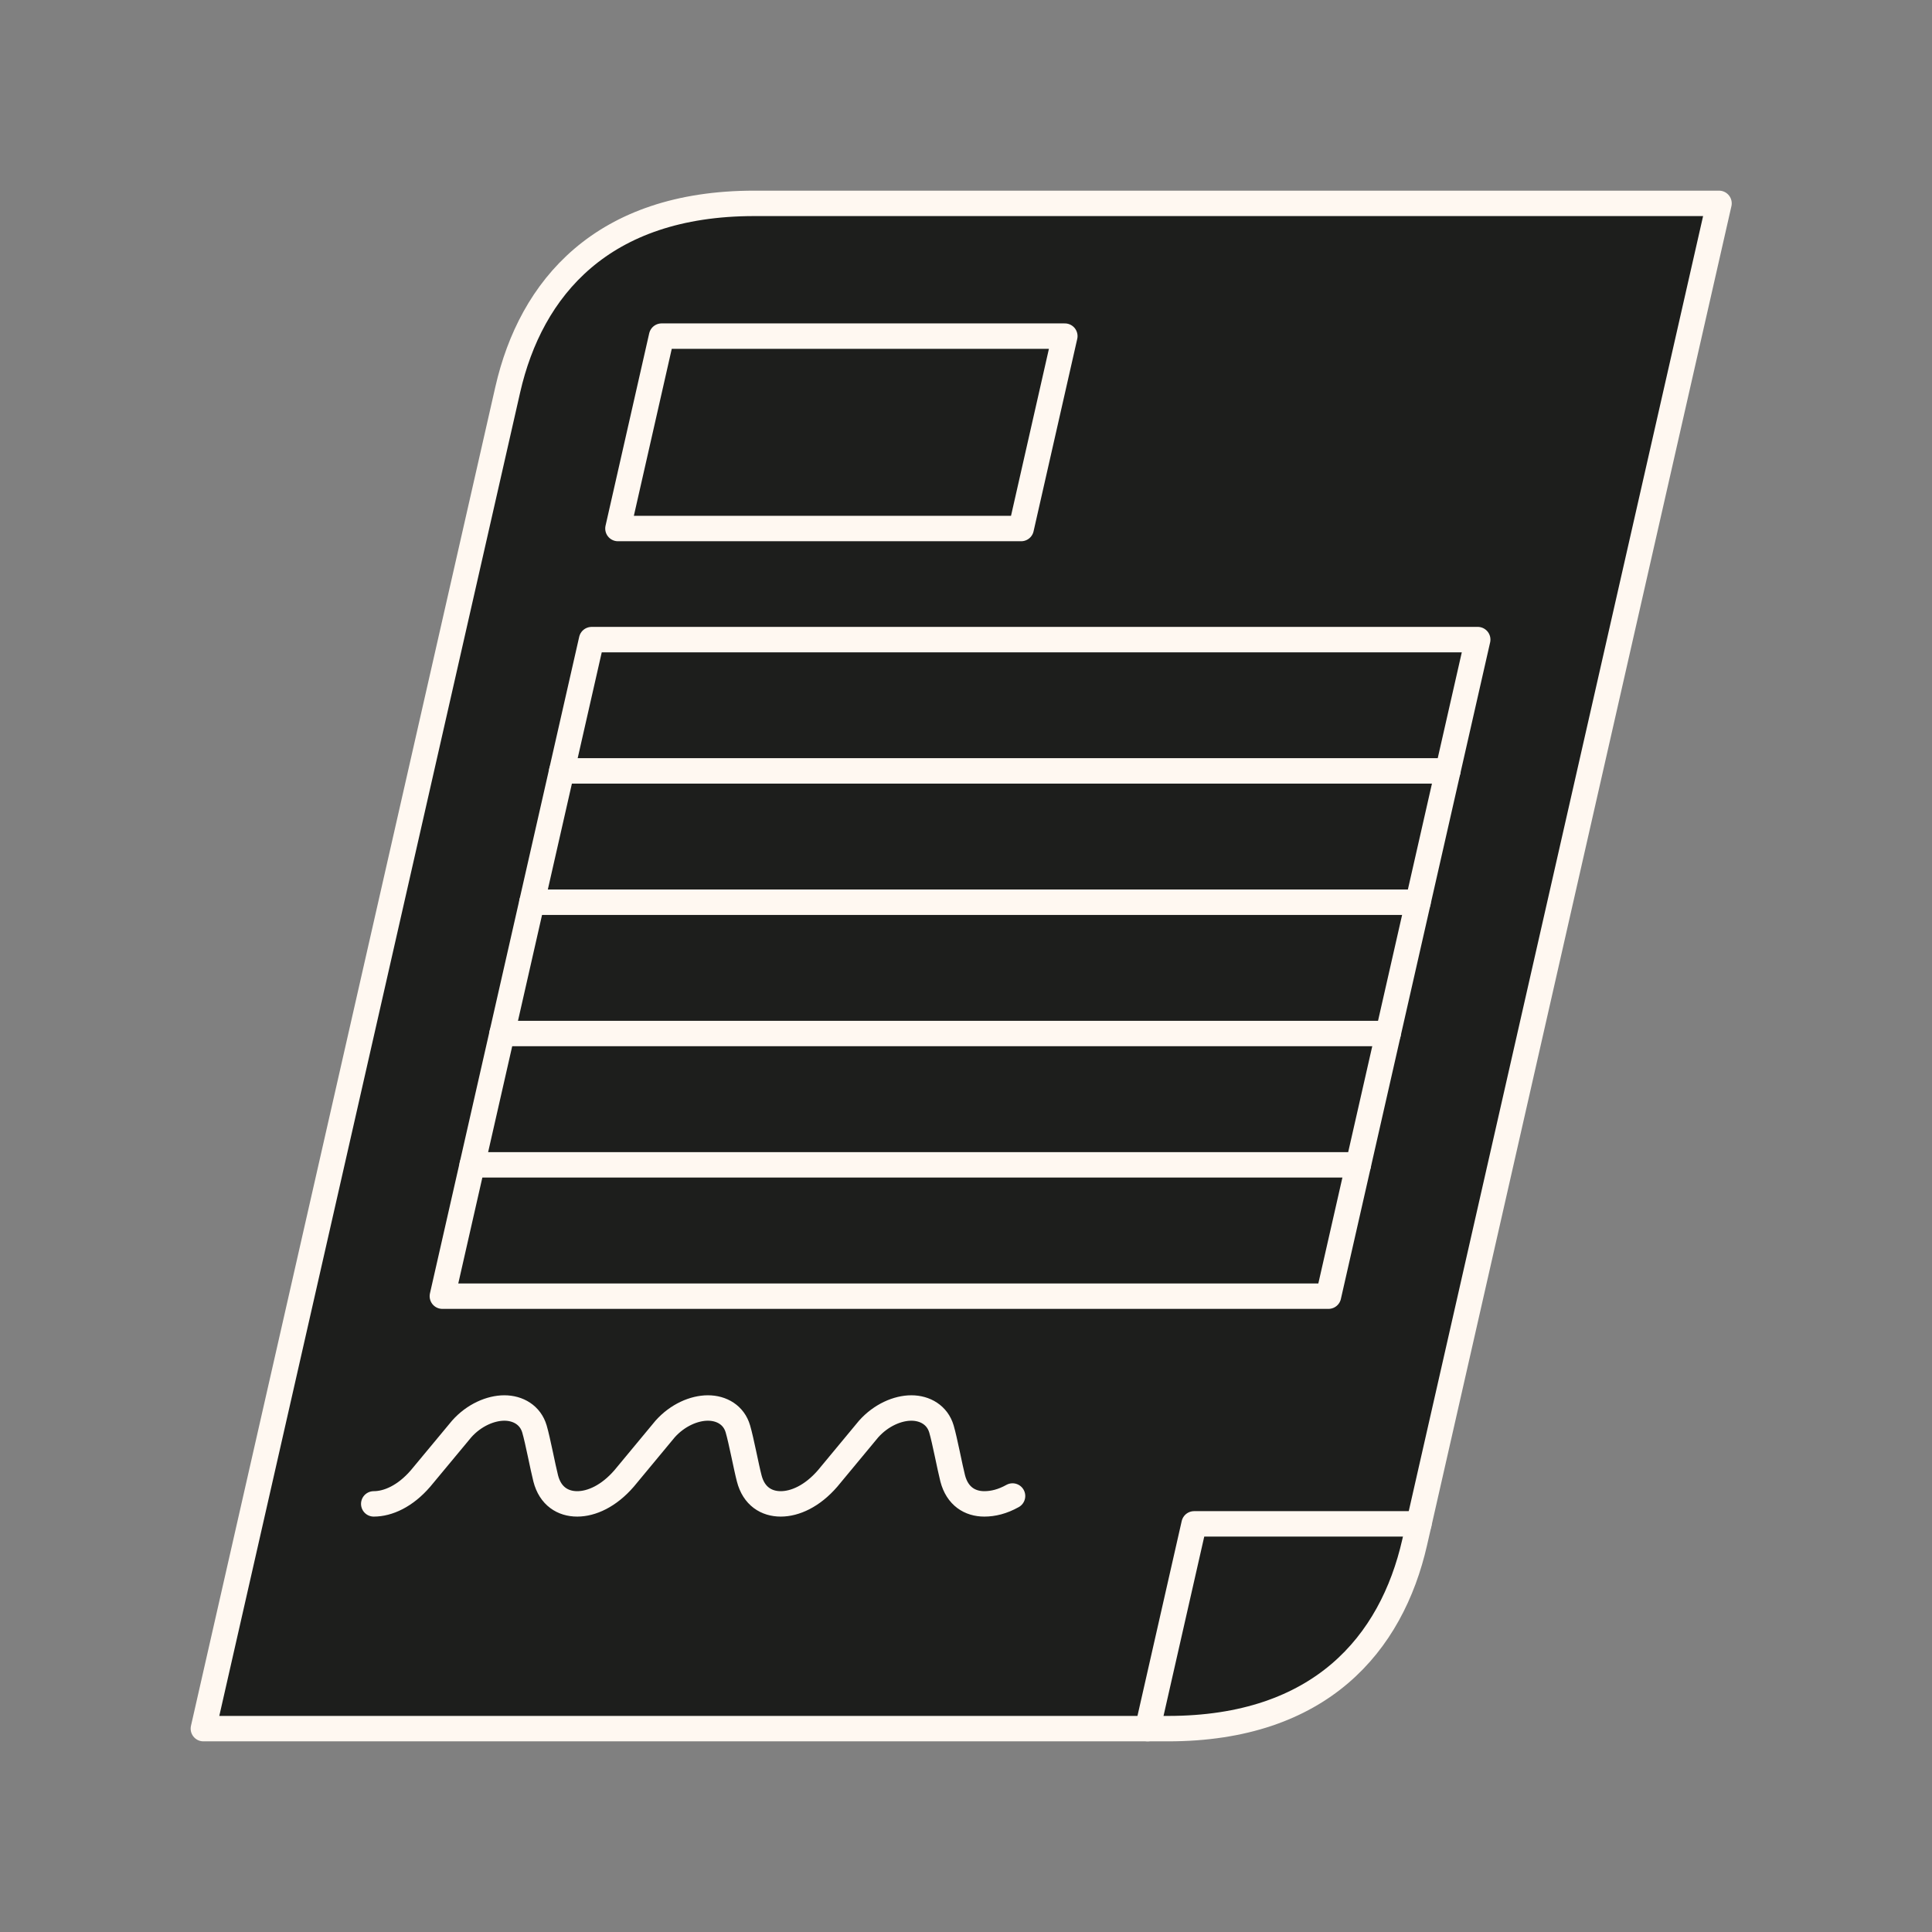
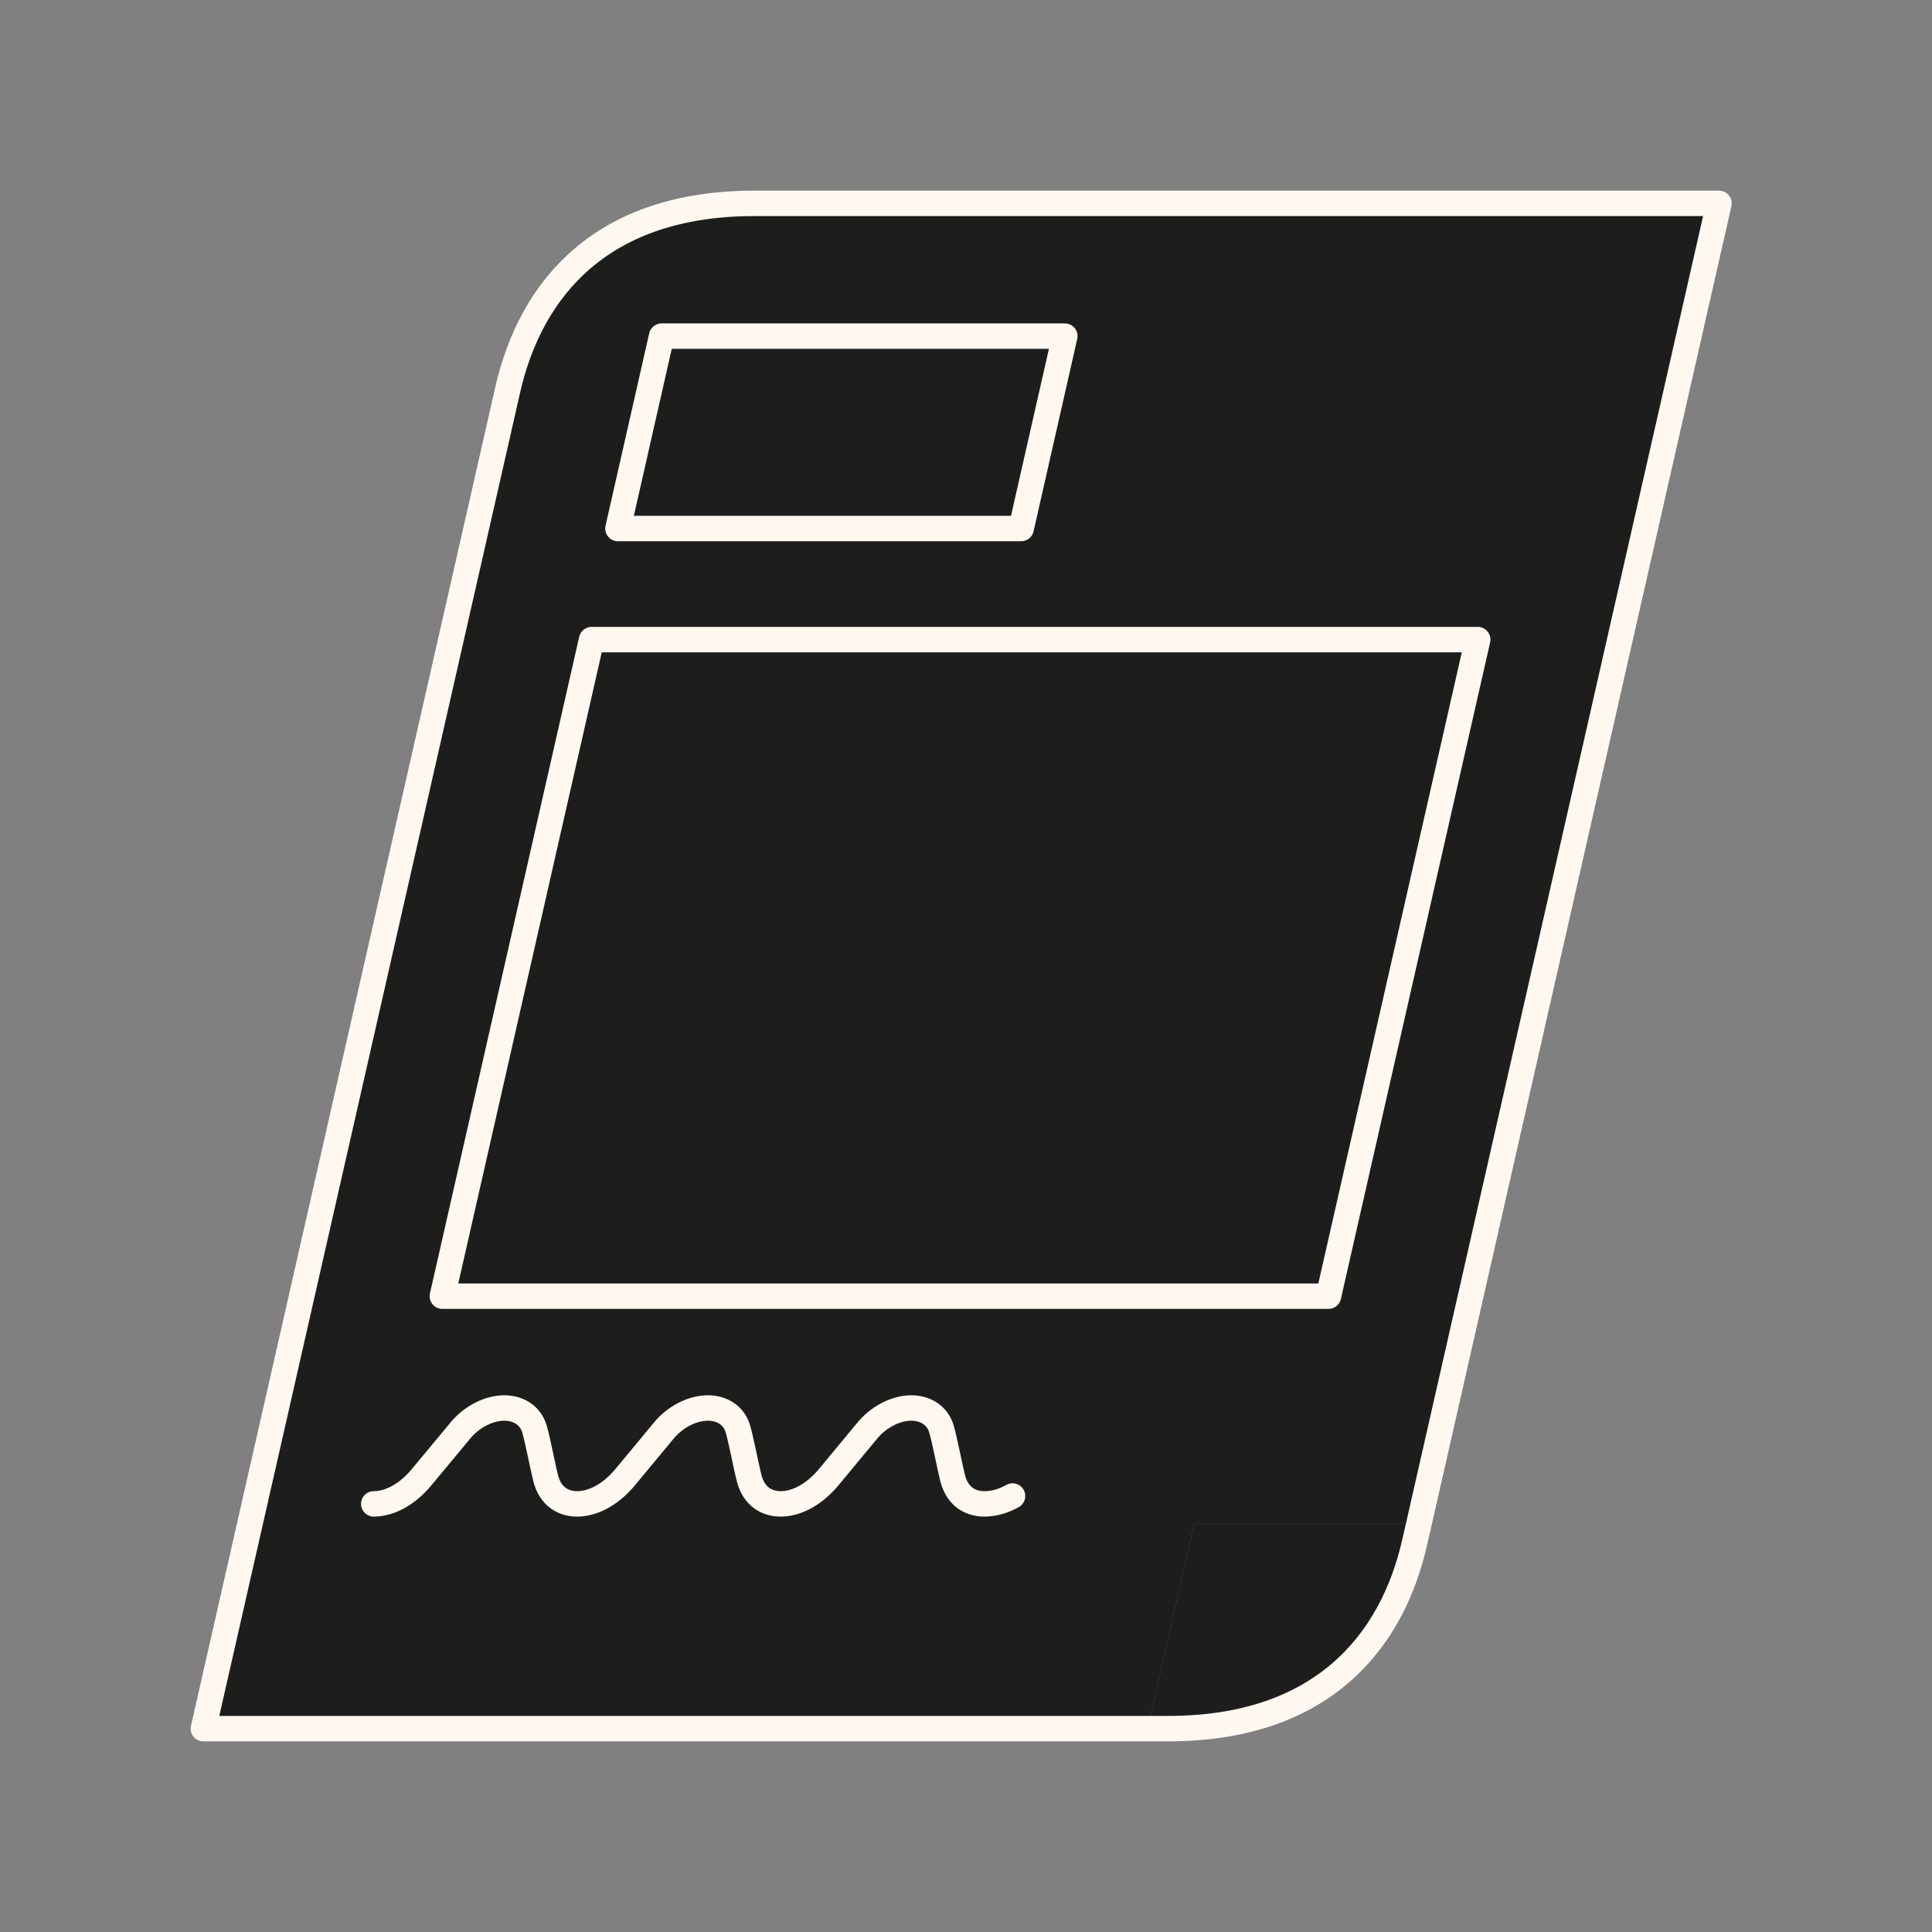
<svg xmlns="http://www.w3.org/2000/svg" width="76" height="76" fill="none">
  <rect width="100%" height="100%" fill="#808080" stroke="none" />
  <g fill="#1d1e1c">
    <path d="M41.888 13.222H26.026l-1.718 7.569H40.17l1.718-7.569zM29.672 8h37.95L55.816 59.945h-8.843L45.144 68H8l11.974-52.674C20.885 11.33 23.688 8 29.672 8" />
    <path d="M46.973 59.945h8.843l-.167.729C54.74 64.67 51.934 68 45.95 68h-.806l1.829-8.055zM26.026 13.222h15.862l-1.718 7.569H24.308l1.718-7.569z" />
  </g>
  <g stroke="#fff8f1" stroke-miterlimit="10" stroke-linejoin="round">
    <path d="M45.144 68H8l11.974-52.674C20.885 11.33 23.688 8 29.672 8h37.95L55.816 59.945l-.167.729C54.74 64.67 51.934 68 45.95 68h-.806z" />
    <path d="M14.702 59.159c.561 0 1.239-.3 1.843-1.002l1.616-1.945c.485-.546 1.138-.825 1.679-.825s1.023.28 1.184.825c.134.456.331 1.509.443 1.945.18.703.679 1.002 1.239 1.002s1.239-.3 1.846-1.002l1.613-1.945c.489-.546 1.138-.825 1.682-.825s1.023.28 1.18.825c.134.456.331 1.509.446 1.945.18.703.679 1.002 1.239 1.002s1.239-.3 1.846-1.002l1.613-1.945c.489-.546 1.138-.825 1.679-.825s1.023.28 1.184.825c.134.456.331 1.509.443 1.945.184.703.679 1.002 1.243 1.002.341 0 .712-.087 1.111-.31" stroke-linecap="round" />
    <path d="M40.17 20.791l1.718-7.569H26.026l-1.718 7.569H40.17z" />
-     <path d="M45.144 68l1.829-8.055h8.843m-33.718-29.62h34.858m-36.032 5.166h34.858m-36.033 5.165h34.858m-36.032 5.166h34.858" stroke-linecap="round" />
    <path d="M58.13 25.16l-5.871 25.828H17.401l5.871-25.827H58.13z" />
  </g>
</svg>